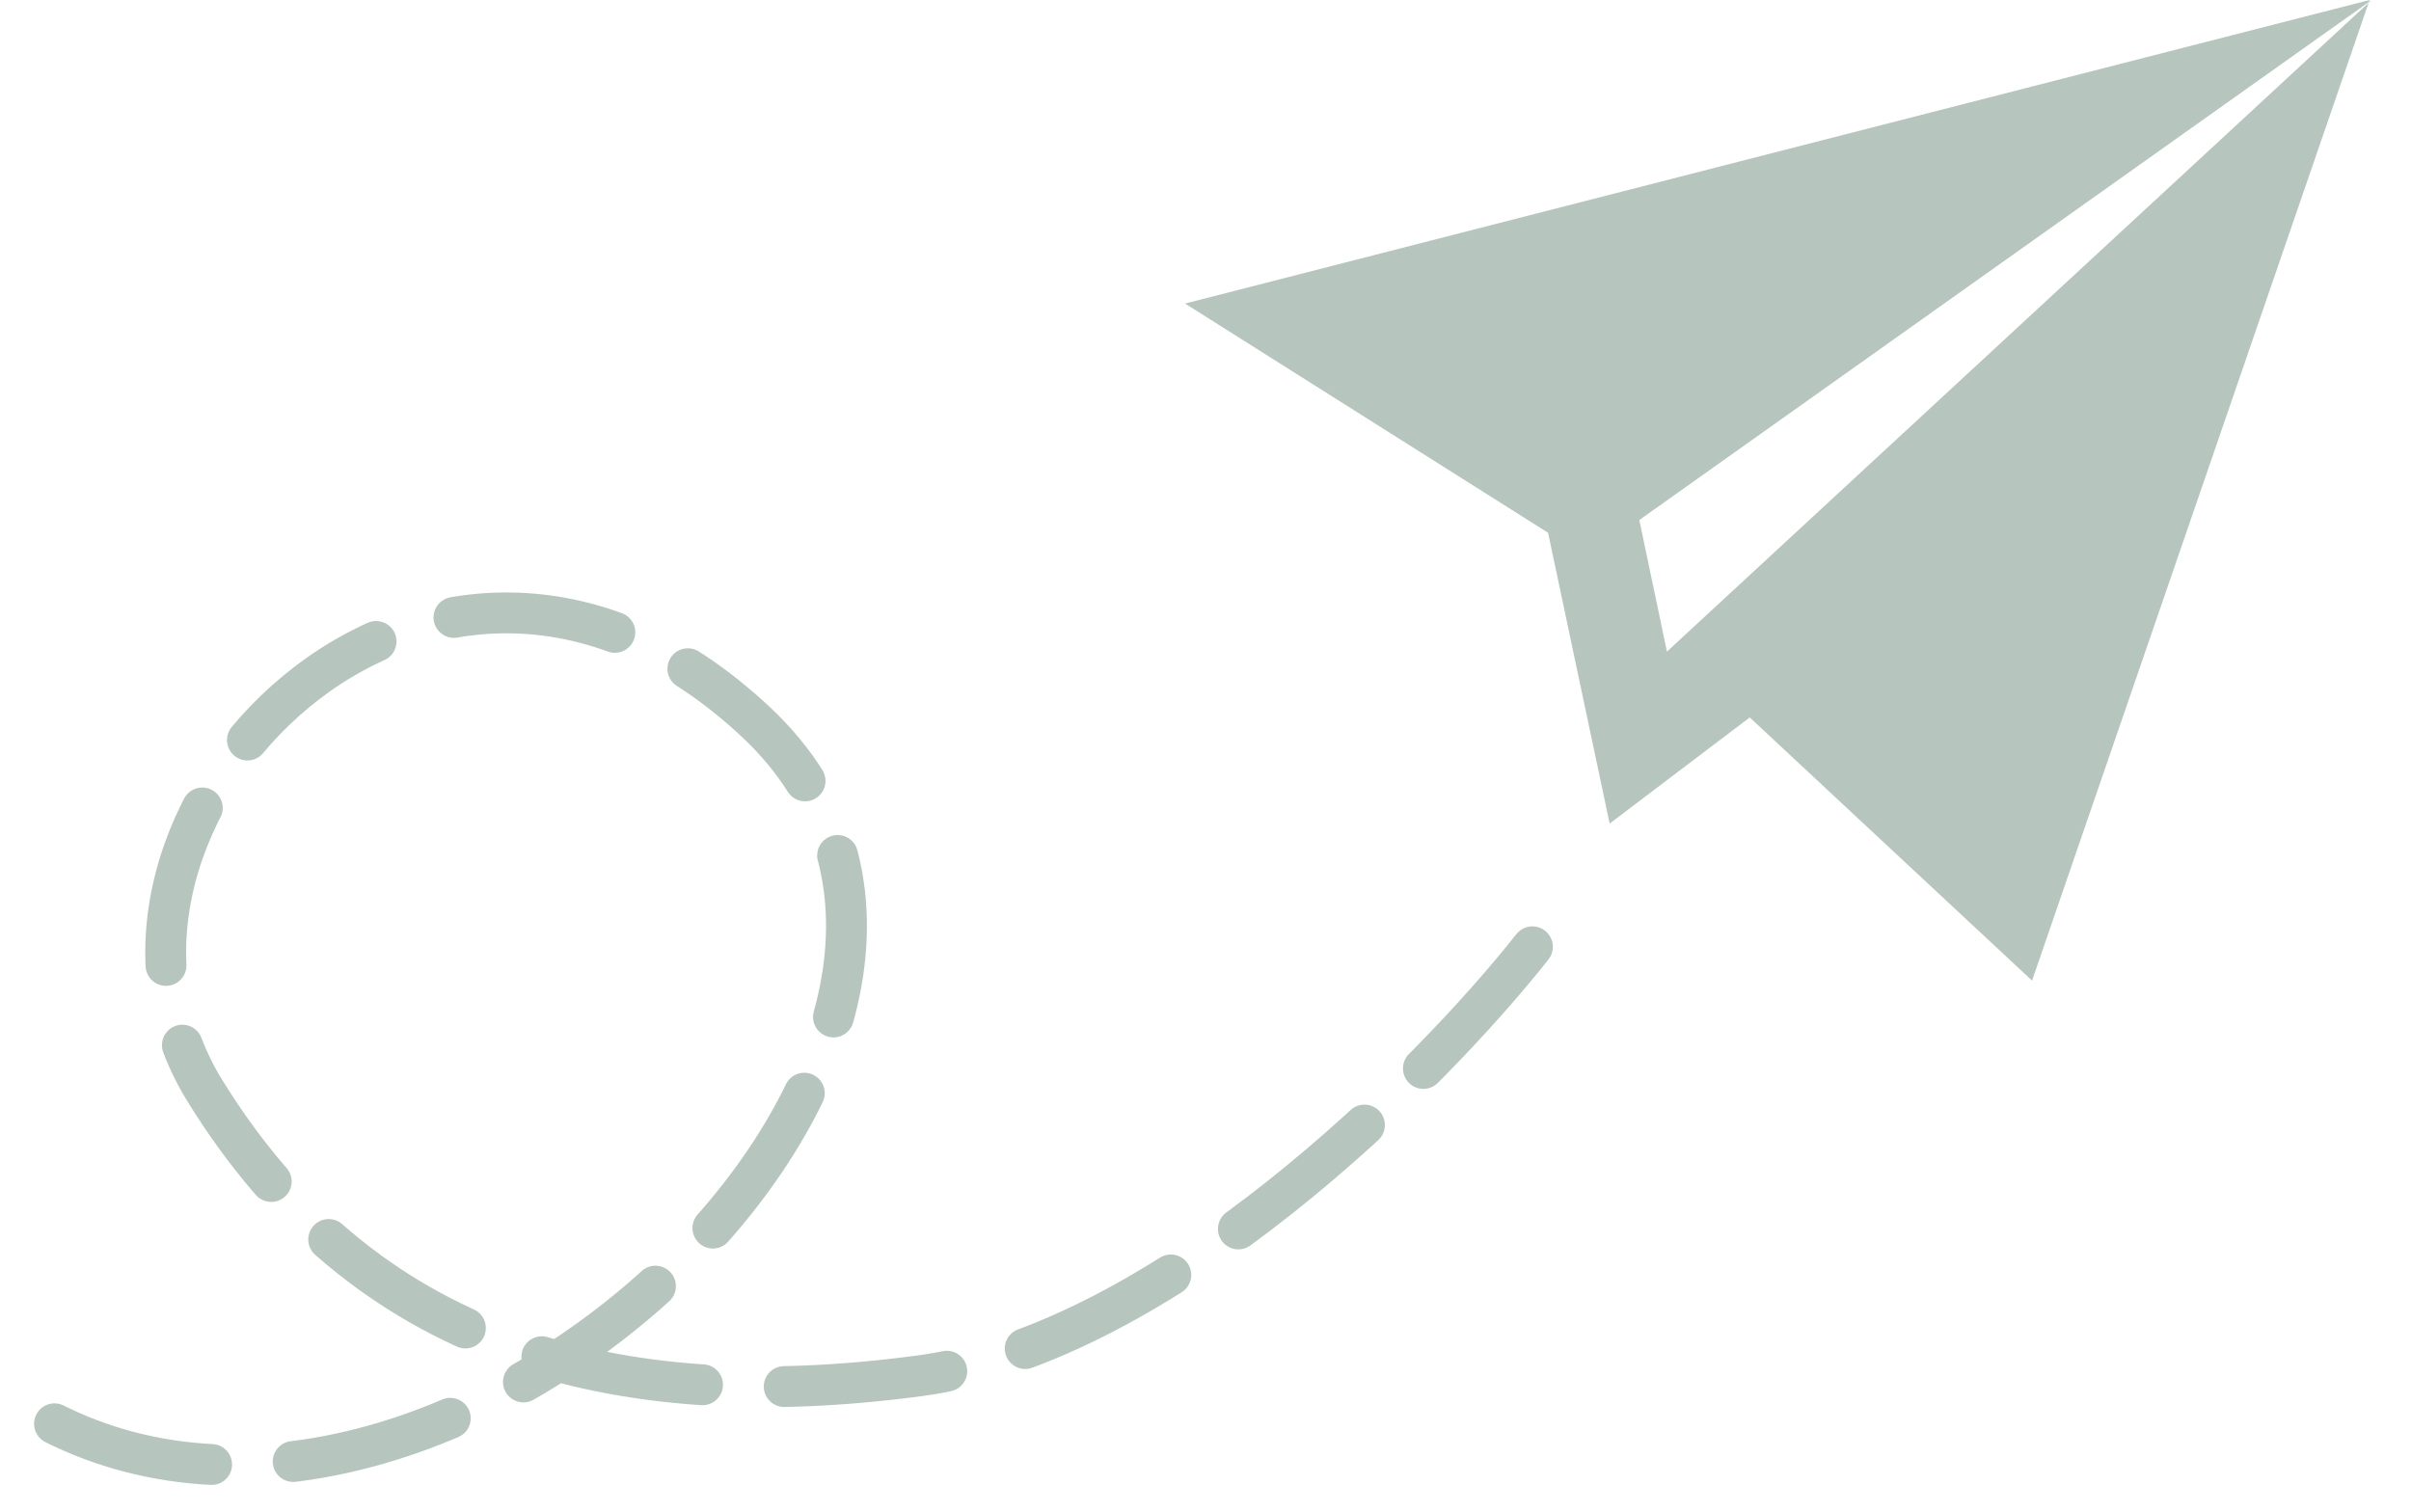
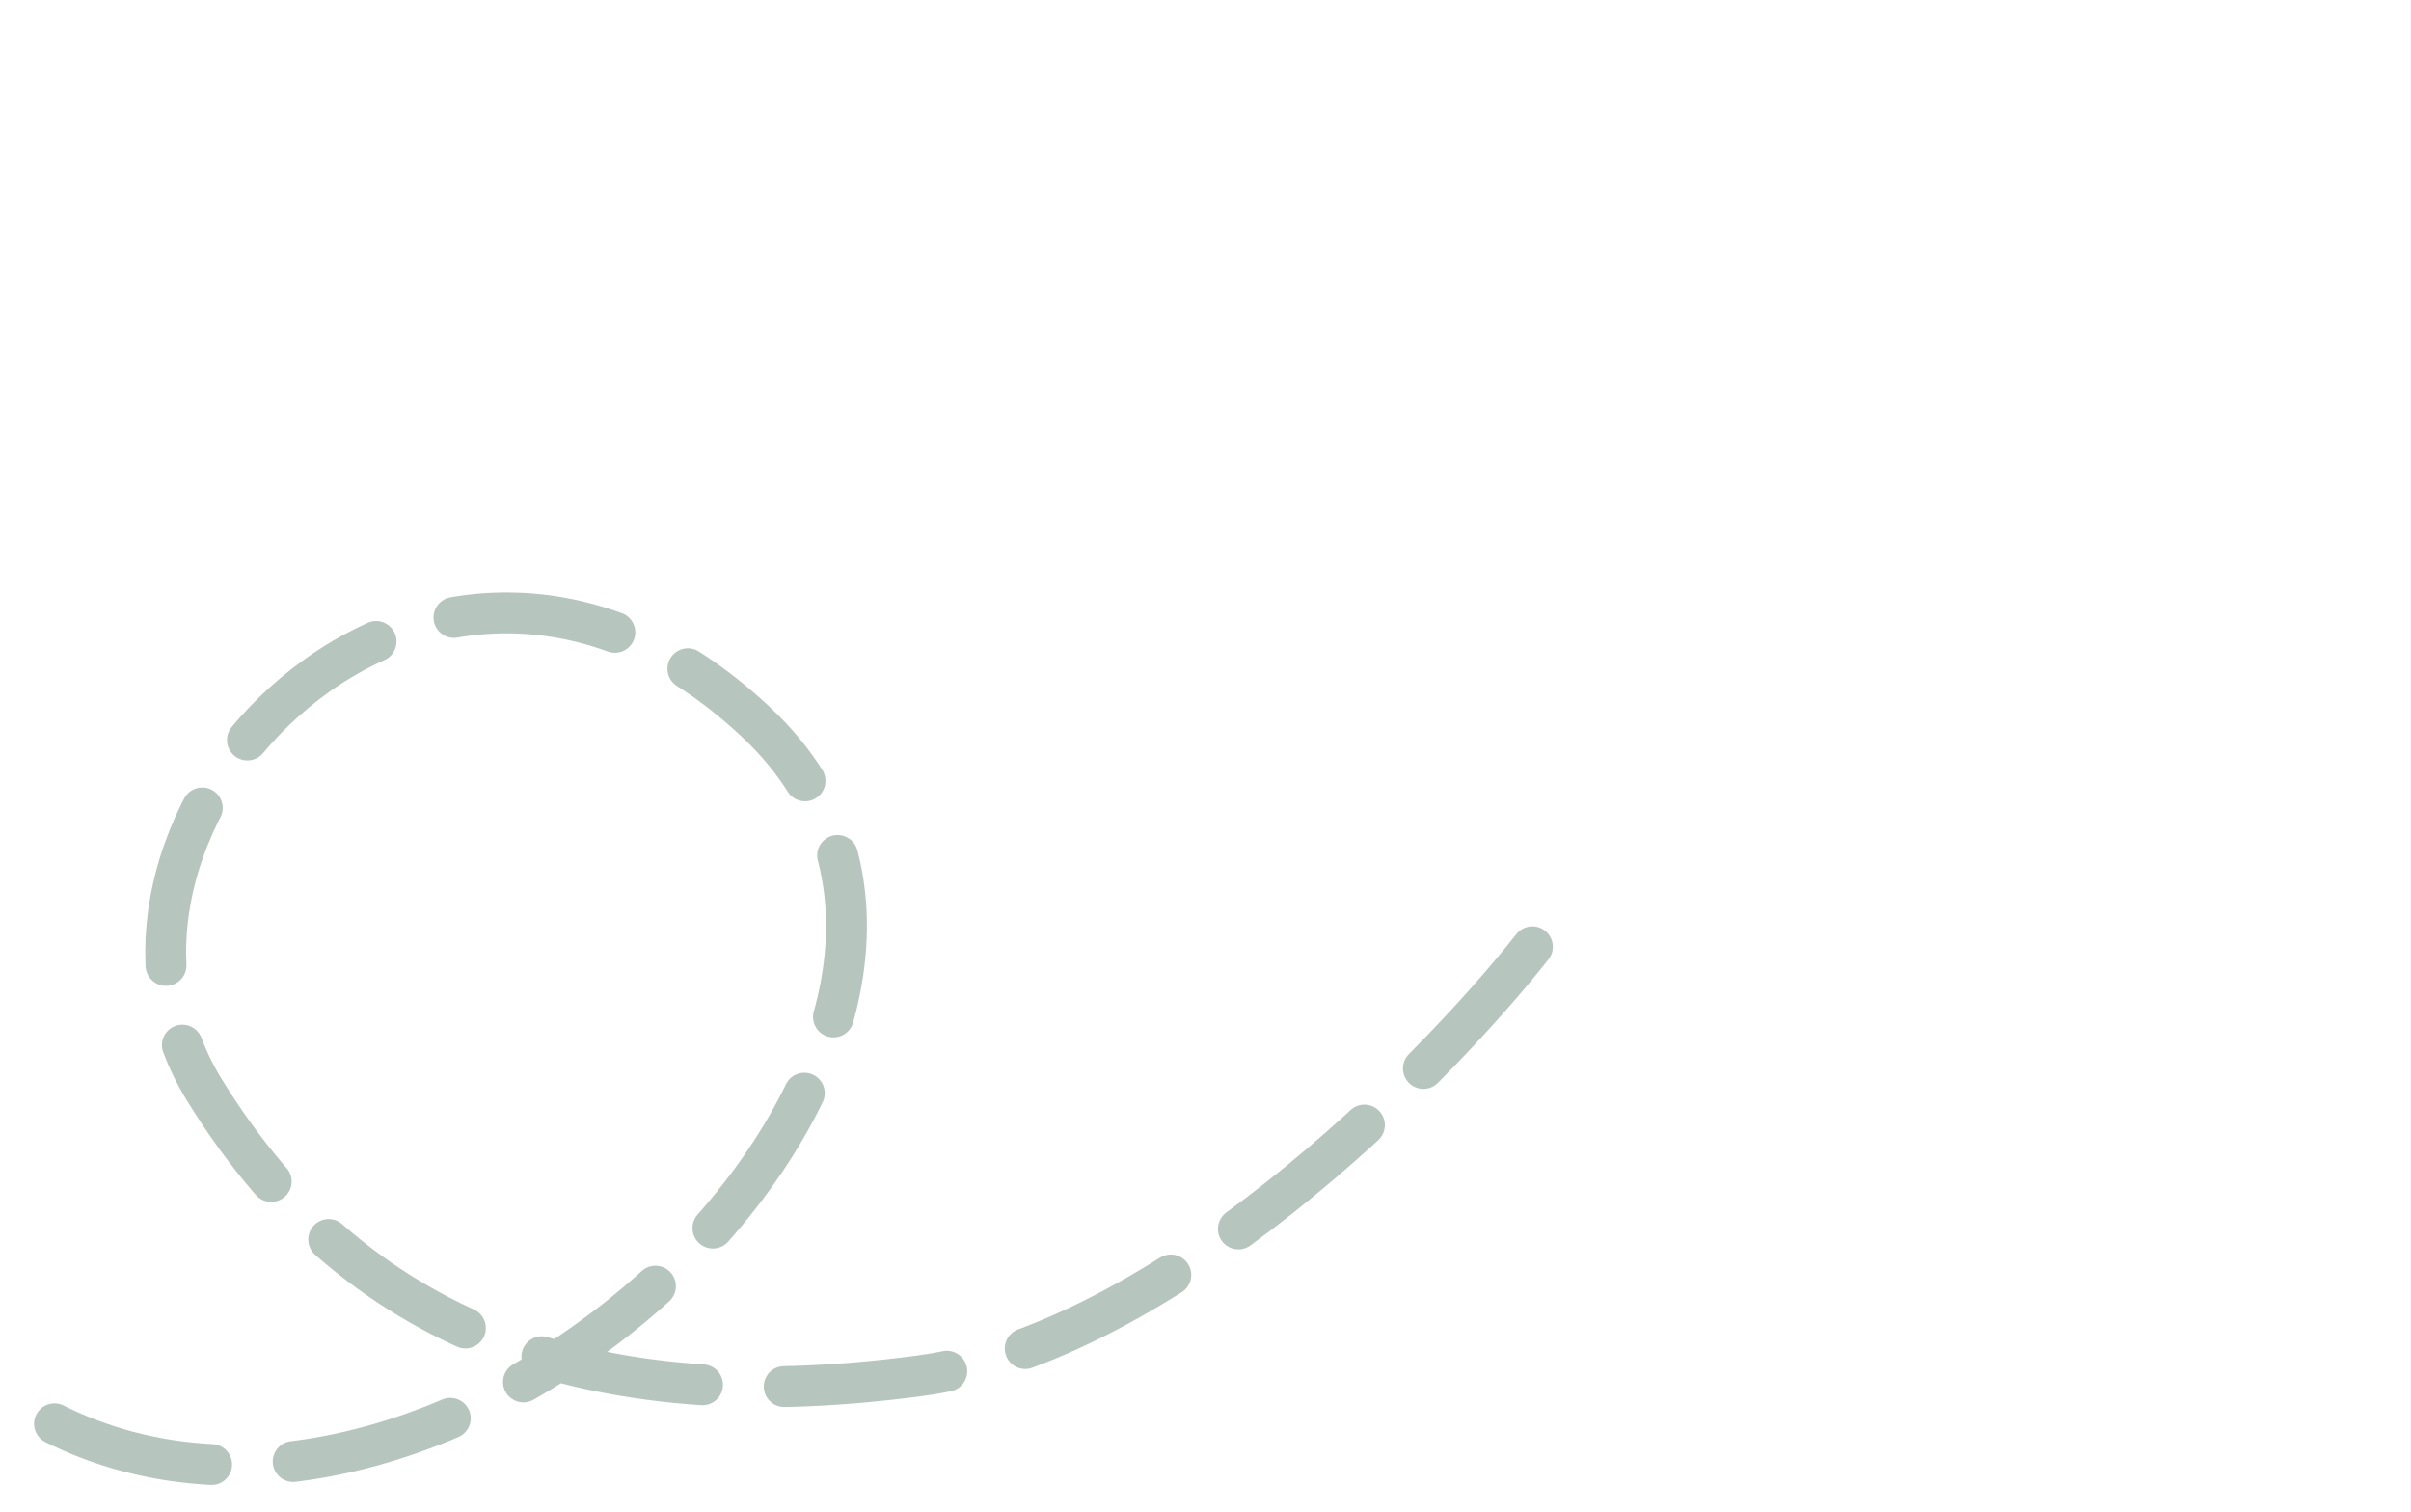
<svg xmlns="http://www.w3.org/2000/svg" width="59" height="37" viewBox="0 0 59 37" fill="none">
-   <path d="M57.97 0.048L40.116 12.727L40.792 15.948L57.963 0.069L49.727 24L42.818 17.559L39.39 20.156L37.883 13.039L29 7.429L57.987 0L57.97 0.048ZM57.963 0.069L57.97 0.048L58.039 0L57.963 0.069Z" fill="#B7C5BF" />
  <path d="M37.5 23.172C35 26.339 28.5 32.872 22.5 33.672C15 34.672 8.888 32.991 5 26.672C1 20.172 10.5 10.172 18.5 17.672C26.5 25.172 11 40.172 1 34.672" stroke="#B7C5BF" stroke-linecap="round" stroke-linejoin="round" stroke-dasharray="4 2" />
</svg>